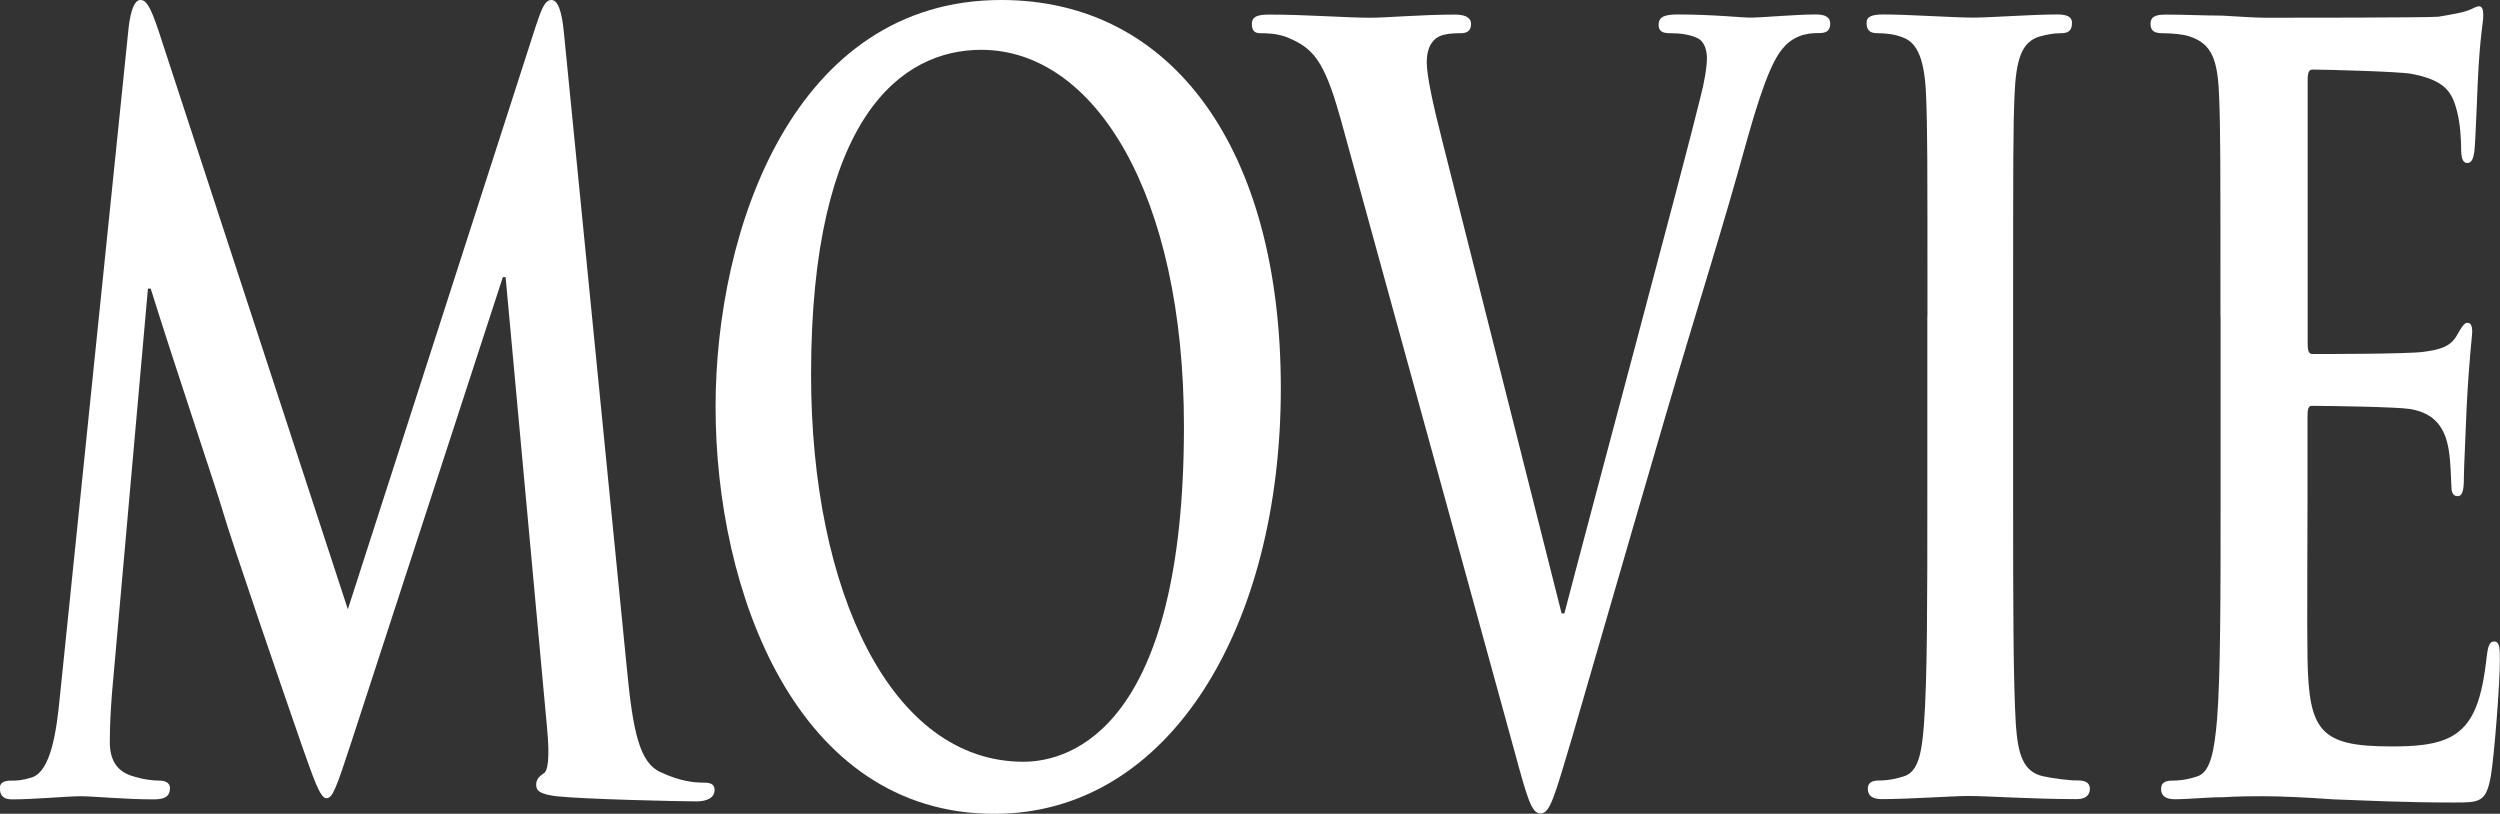
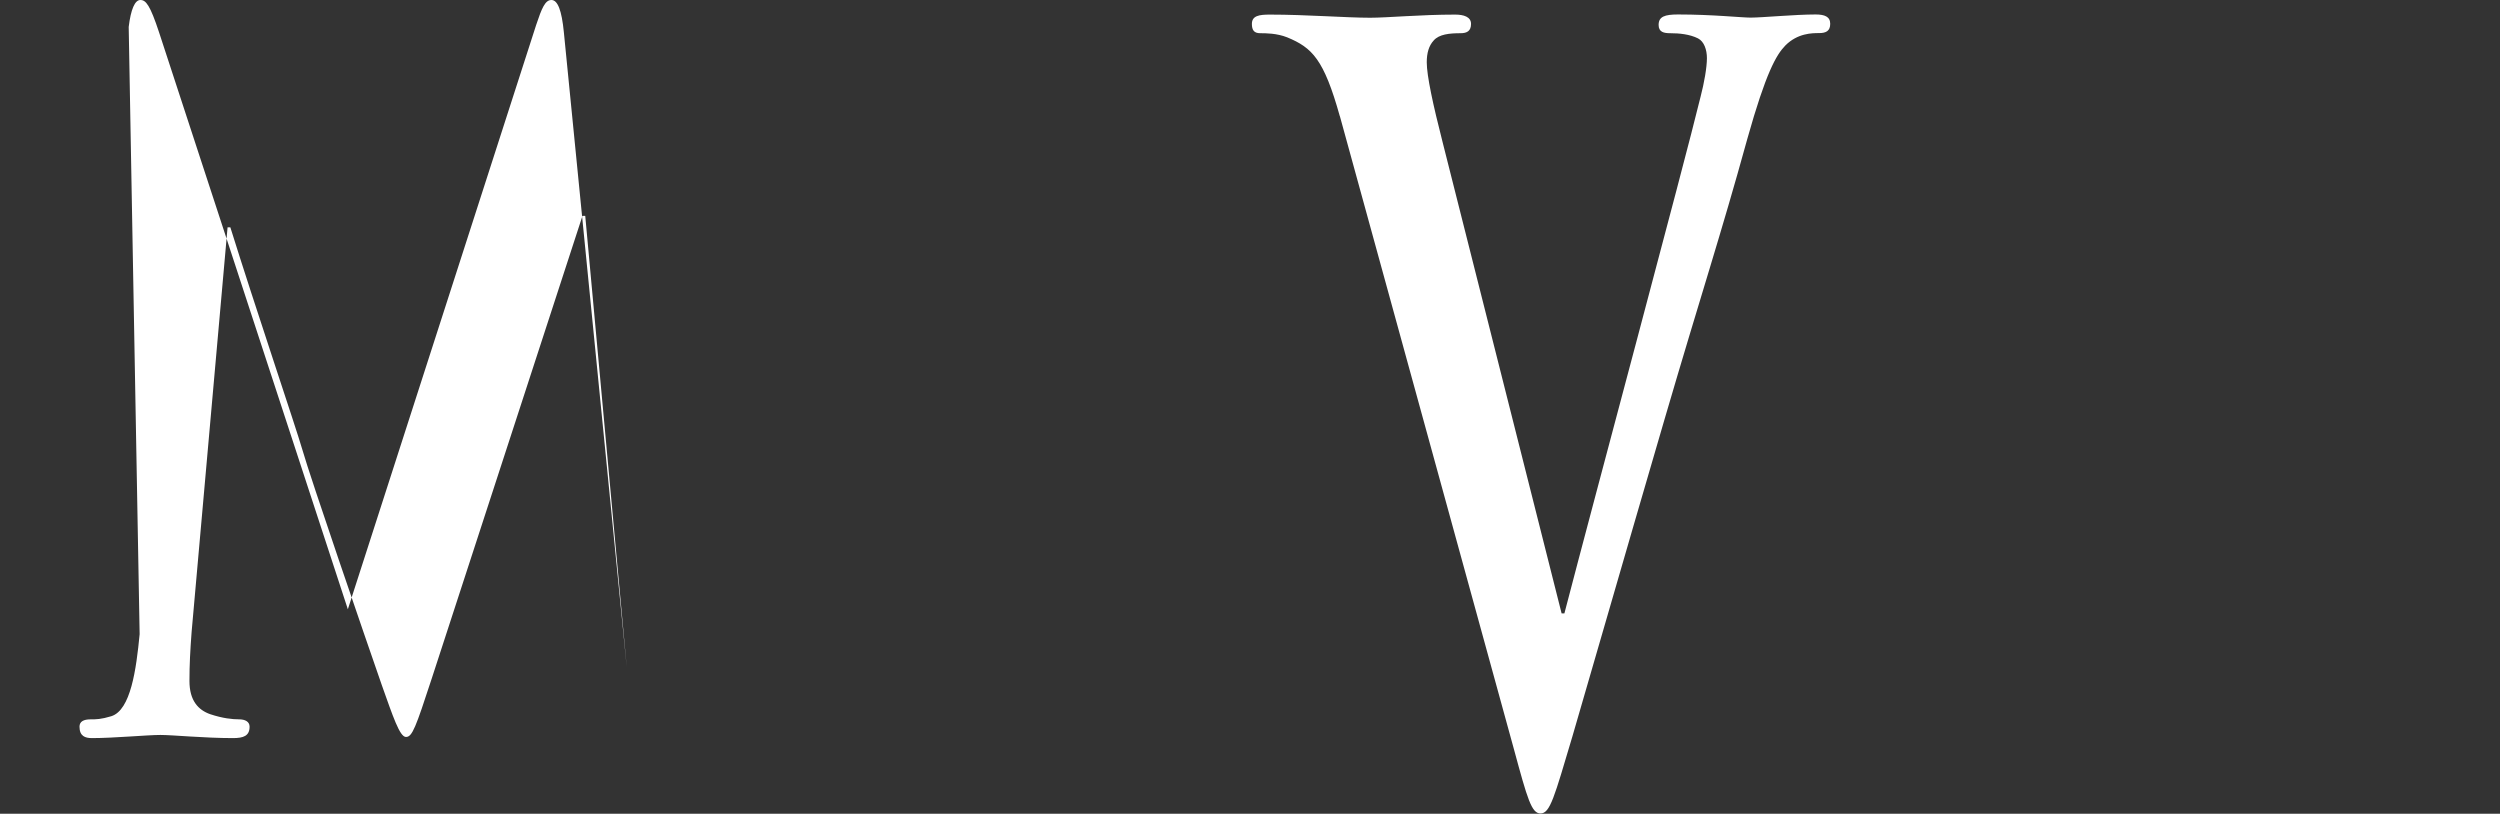
<svg xmlns="http://www.w3.org/2000/svg" id="_レイヤー_1" data-name="レイヤー 1" viewBox="0 0 198.72 64.68">
  <rect x="0" y="0" width="198.72" height="64.68" fill="#333333" stroke="none" />
  <defs>
    <style>
      .cls-1 {
        fill: #fff;
        stroke-width: 0px;
      }
    </style>
  </defs>
-   <path class="cls-1" d="M10.23,2.14c.17-1.4.49-2.14.93-2.14s.77.41,1.48,2.56l15.01,45.87L42.62,1.98c.44-1.32.71-1.98,1.21-1.98s.82.82.99,2.56l5,50.49c.49,5.2,1.04,7.59,2.69,8.33,1.59.74,2.69.83,3.41.83.5,0,.88.08.88.58,0,.66-.66.91-1.43.91-1.38,0-8.96-.17-11.16-.41-1.26-.17-1.59-.41-1.59-.91,0-.41.22-.66.6-.91.33-.16.49-1.24.27-3.55l-3.3-35.89h-.22l-11.99,36.8c-1.27,3.88-1.54,4.62-2.04,4.62s-1.04-1.65-1.92-4.12c-1.32-3.79-5.66-16.42-6.32-18.73-.5-1.73-3.79-11.47-5.72-17.66h-.22l-2.86,32.18c-.11,1.49-.17,2.56-.17,3.88,0,1.57.71,2.31,1.65,2.64.99.33,1.76.41,2.31.41.44,0,.82.17.82.58,0,.74-.49.91-1.32.91-2.31,0-4.78-.25-5.77-.25-1.04,0-3.68.25-5.44.25-.55,0-.99-.16-.99-.91,0-.41.33-.58.88-.58.44,0,.83,0,1.65-.25,1.54-.49,1.98-3.71,2.25-6.52L10.23,2.14Z" />
-   <path class="cls-1" d="M56.88,32.34c0-14.11,6.21-32.34,22.71-32.34,13.69,0,22.22,11.96,22.22,30.86s-8.8,33.83-22.77,33.83c-15.78,0-22.16-17.74-22.16-32.34ZM94.11,33.91c0-18.48-7.09-29.95-16.11-29.95-6.32,0-13.53,5.28-13.53,25.82,0,17.16,6.32,30.77,16.88,30.77,3.85,0,12.76-2.81,12.76-26.65Z" />
+   <path class="cls-1" d="M10.23,2.14c.17-1.4.49-2.14.93-2.14s.77.41,1.48,2.56l15.01,45.87L42.62,1.98c.44-1.32.71-1.98,1.21-1.98s.82.82.99,2.56l5,50.49l-3.3-35.89h-.22l-11.99,36.8c-1.27,3.88-1.54,4.62-2.04,4.62s-1.04-1.65-1.92-4.12c-1.32-3.79-5.66-16.42-6.32-18.73-.5-1.73-3.79-11.47-5.72-17.66h-.22l-2.86,32.18c-.11,1.49-.17,2.56-.17,3.88,0,1.57.71,2.31,1.65,2.64.99.33,1.76.41,2.31.41.44,0,.82.17.82.58,0,.74-.49.91-1.32.91-2.31,0-4.78-.25-5.77-.25-1.04,0-3.68.25-5.44.25-.55,0-.99-.16-.99-.91,0-.41.33-.58.88-.58.44,0,.83,0,1.65-.25,1.54-.49,1.98-3.71,2.25-6.52L10.23,2.14Z" />
  <path class="cls-1" d="M106.5,9.24c-1.27-4.54-2.2-5.45-4.18-6.27-.83-.33-1.71-.33-2.15-.33-.49,0-.66-.25-.66-.74,0-.66.6-.74,1.43-.74,2.91,0,6.05.25,7.97.25,1.38,0,4.01-.25,6.76-.25.66,0,1.26.17,1.26.74s-.33.74-.83.74c-.88,0-1.71.08-2.14.58-.38.41-.55.99-.55,1.73,0,1.07.5,3.38,1.26,6.35l9.46,37.46h.22c2.36-9.08,9.51-35.64,10.83-41.09.28-1.07.5-2.31.5-3.05,0-.66-.22-1.32-.71-1.57-.66-.33-1.49-.41-2.2-.41-.5,0-.93-.08-.93-.66,0-.66.49-.83,1.54-.83,2.75,0,5.06.25,5.77.25.93,0,3.52-.25,5.17-.25.71,0,1.16.17,1.16.74s-.33.74-.88.74-1.71,0-2.69.99c-.72.74-1.54,2.15-3.02,7.42-2.14,7.76-3.63,12.21-6.6,22.36-3.52,12.04-6.1,21.04-7.31,25.16-1.43,4.79-1.76,6.1-2.53,6.1-.71,0-1.04-1.16-2.09-5.03l-13.86-50.41Z" />
-   <path class="cls-1" d="M153.21,25.08c0-12.54,0-14.85-.11-17.49-.11-2.8-.66-4.21-1.87-4.62-.61-.25-1.32-.33-1.98-.33-.55,0-.88-.17-.88-.83,0-.5.44-.66,1.32-.66,2.09,0,5.55.25,7.15.25,1.38,0,4.62-.25,6.71-.25.71,0,1.15.17,1.15.66,0,.66-.33.83-.88.83s-.99.08-1.65.25c-1.48.41-1.92,1.82-2.04,4.7-.11,2.64-.11,4.95-.11,17.49v14.52c0,8,0,14.52.22,18.07.17,2.23.55,3.71,2.2,4.04.77.17,1.98.33,2.8.33.6,0,.88.25.88.66,0,.58-.44.82-1.04.82-3.63,0-7.09-.25-8.58-.25-1.26,0-4.73.25-6.93.25-.71,0-1.1-.25-1.1-.82,0-.41.22-.66.88-.66.82,0,1.48-.17,1.98-.33,1.1-.33,1.43-1.73,1.6-4.12.27-3.47.27-9.98.27-17.99v-14.52Z" />
-   <path class="cls-1" d="M176.5,25.08c0-12.54,0-14.85-.11-17.49-.11-2.8-.55-4.12-2.37-4.7-.44-.16-1.38-.25-2.14-.25-.61,0-.94-.17-.94-.74s.39-.74,1.21-.74c1.48,0,3.08.08,4.45.08,1.43.08,2.69.17,3.46.17,1.76,0,12.7,0,13.75-.08,1.04-.17,1.93-.33,2.37-.5.28-.08.61-.33.88-.33s.33.33.33.74c0,.58-.27,1.57-.44,5.36-.05.83-.16,4.46-.27,5.45-.06.41-.17.91-.55.91s-.5-.41-.5-1.16c0-.58-.06-1.98-.33-2.97-.38-1.49-.93-2.47-3.68-2.97-.93-.17-6.71-.33-7.81-.33-.28,0-.38.25-.38.83v20.87c0,.58.05.91.38.91,1.21,0,7.53,0,8.8-.17,1.32-.17,2.14-.41,2.64-1.24.38-.66.6-1.07.88-1.07.22,0,.38.17.38.66s-.22,1.82-.44,6.02c-.06,1.65-.22,4.95-.22,5.53,0,.66,0,1.57-.49,1.57-.39,0-.5-.33-.5-.74-.05-.83-.05-1.9-.22-2.97-.28-1.65-1.04-2.89-3.08-3.22-1.04-.17-6.49-.25-7.81-.25-.28,0-.33.33-.33.83v6.52c0,2.8-.05,10.4,0,12.79.11,5.69.99,6.93,6.6,6.93,1.43,0,3.74,0,5.17-.99,1.43-.99,2.09-2.72,2.47-6.11.11-.91.22-1.24.61-1.24.44,0,.44.66.44,1.49,0,1.9-.44,7.51-.71,9.16-.38,2.15-.88,2.15-2.97,2.15-4.12,0-7.15-.17-9.51-.25-2.37-.16-4.07-.25-5.72-.25-.6,0-1.82,0-3.13.08-1.26,0-2.69.16-3.79.16-.71,0-1.1-.25-1.1-.82,0-.41.22-.66.88-.66.83,0,1.49-.17,1.98-.33,1.1-.33,1.38-2.15,1.59-4.54.28-3.46.28-9.98.28-17.57v-14.52Z" />
</svg>